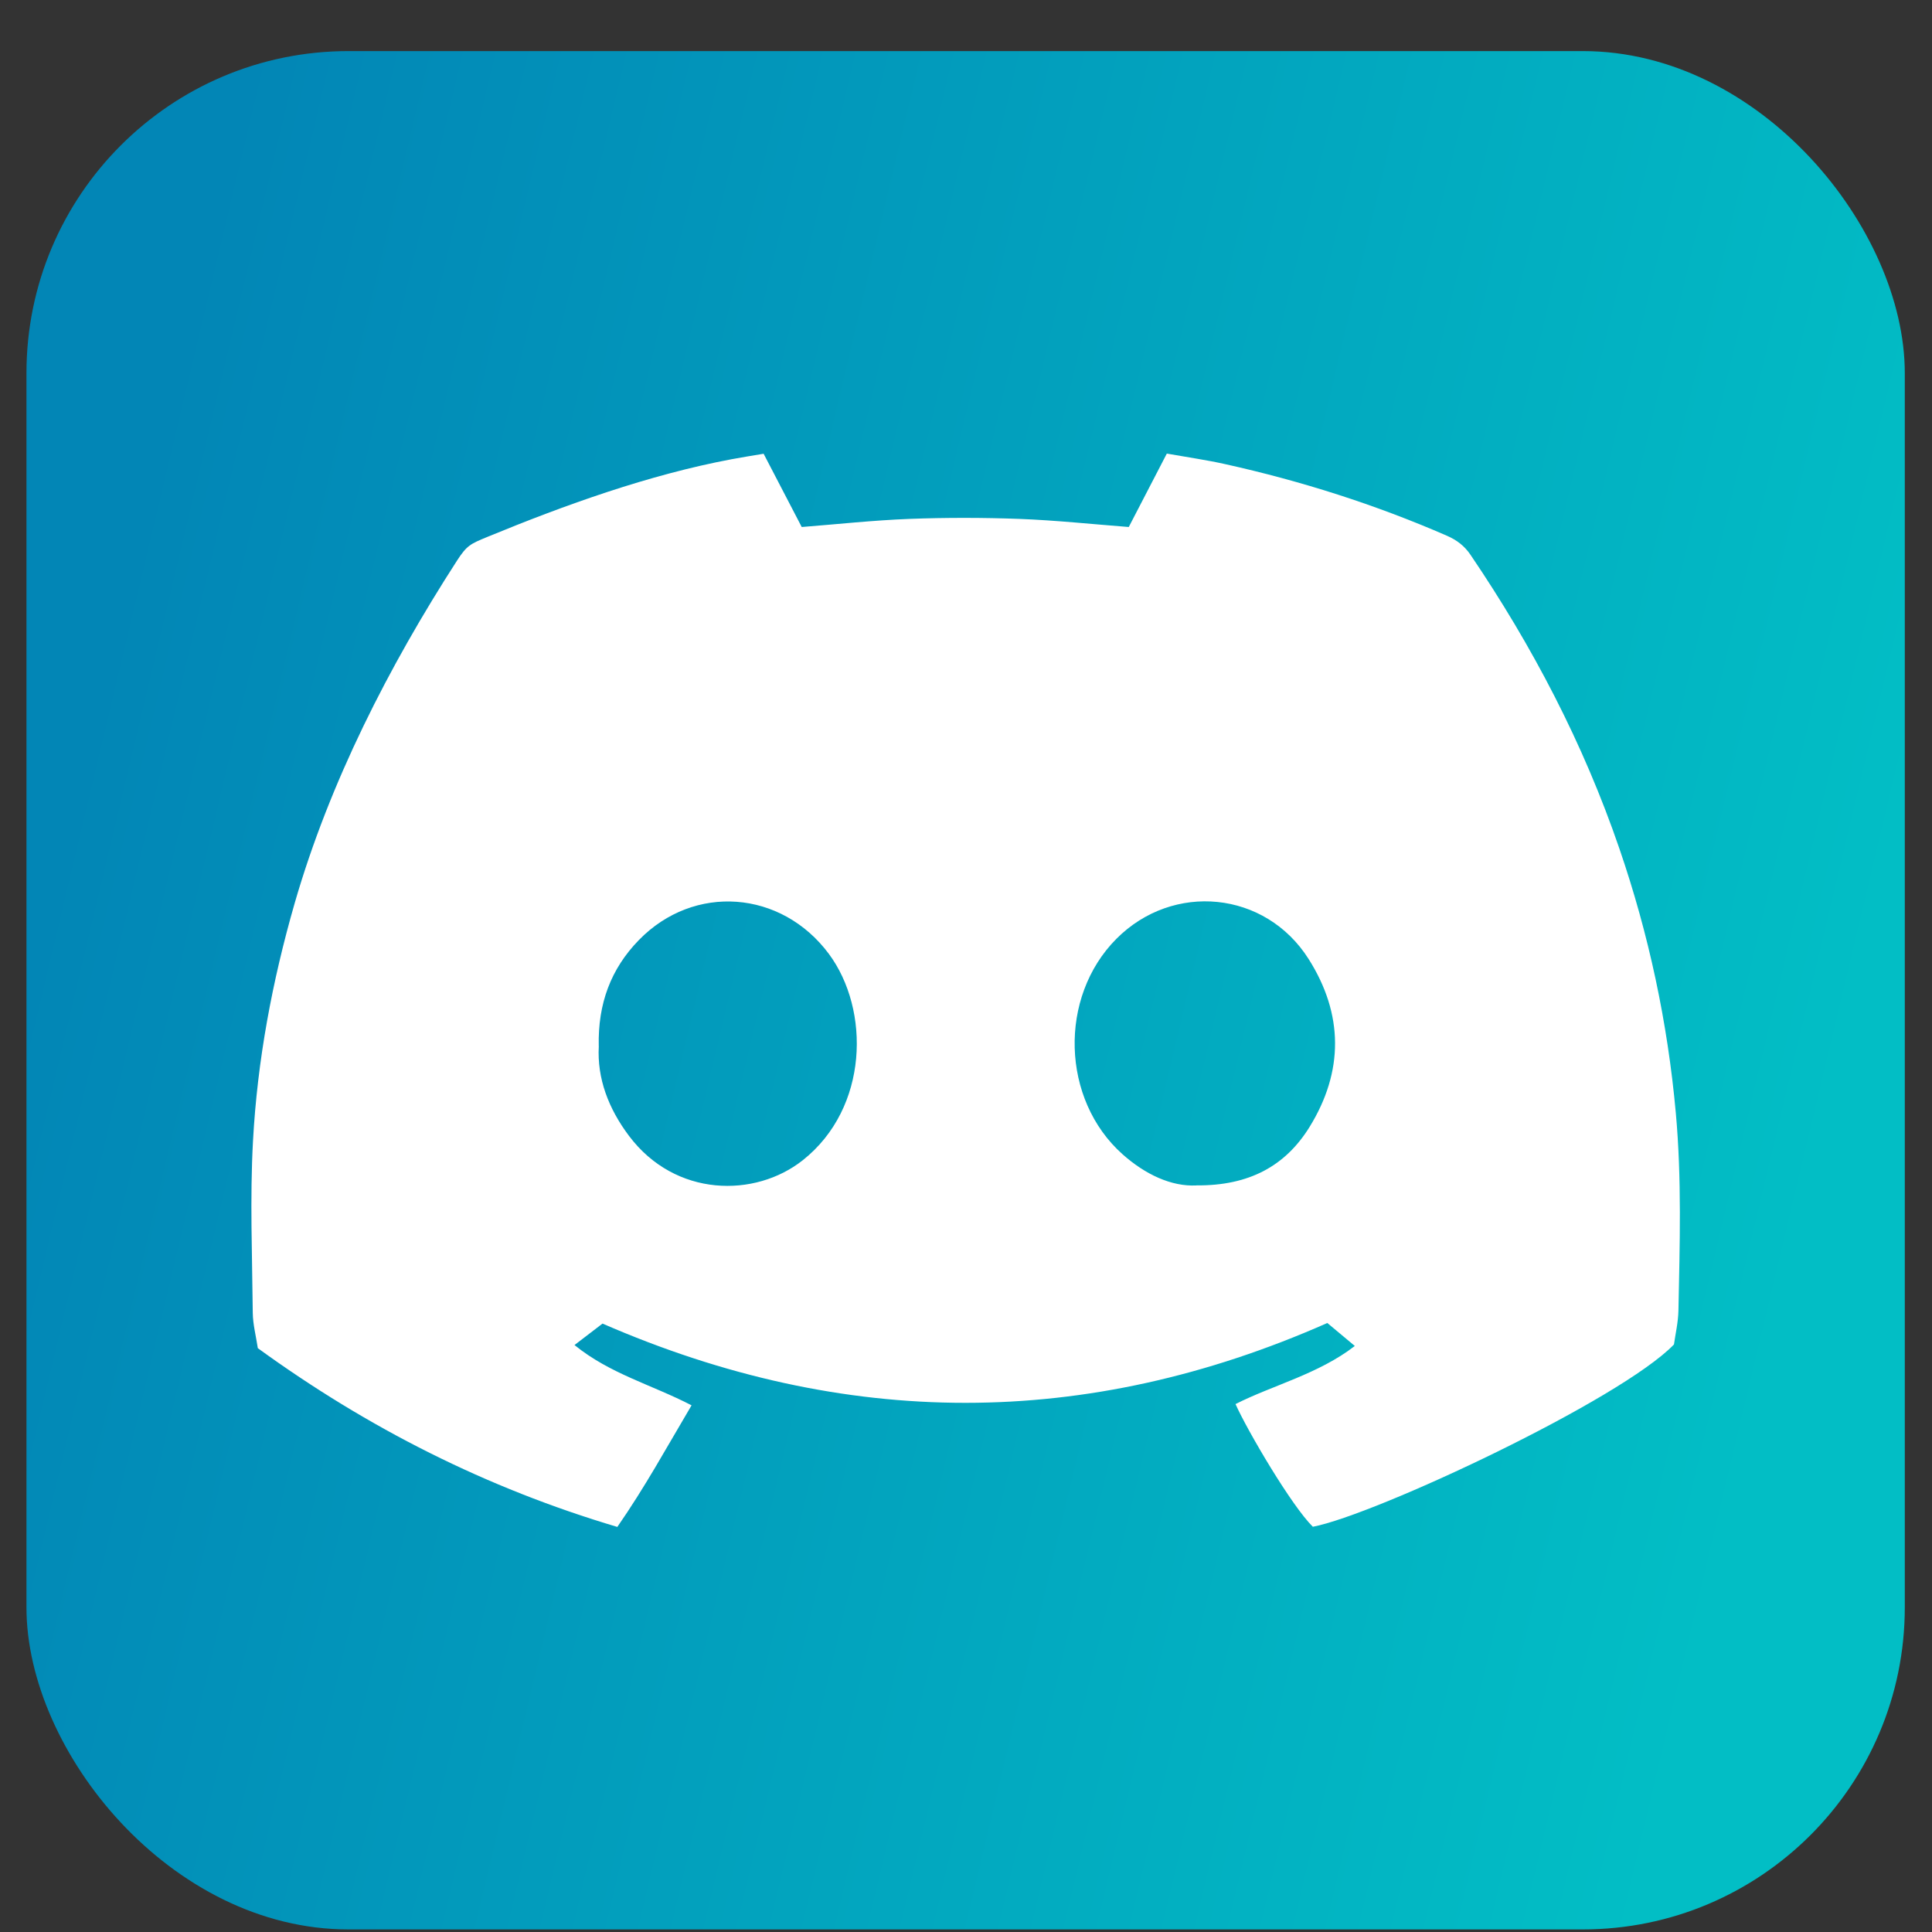
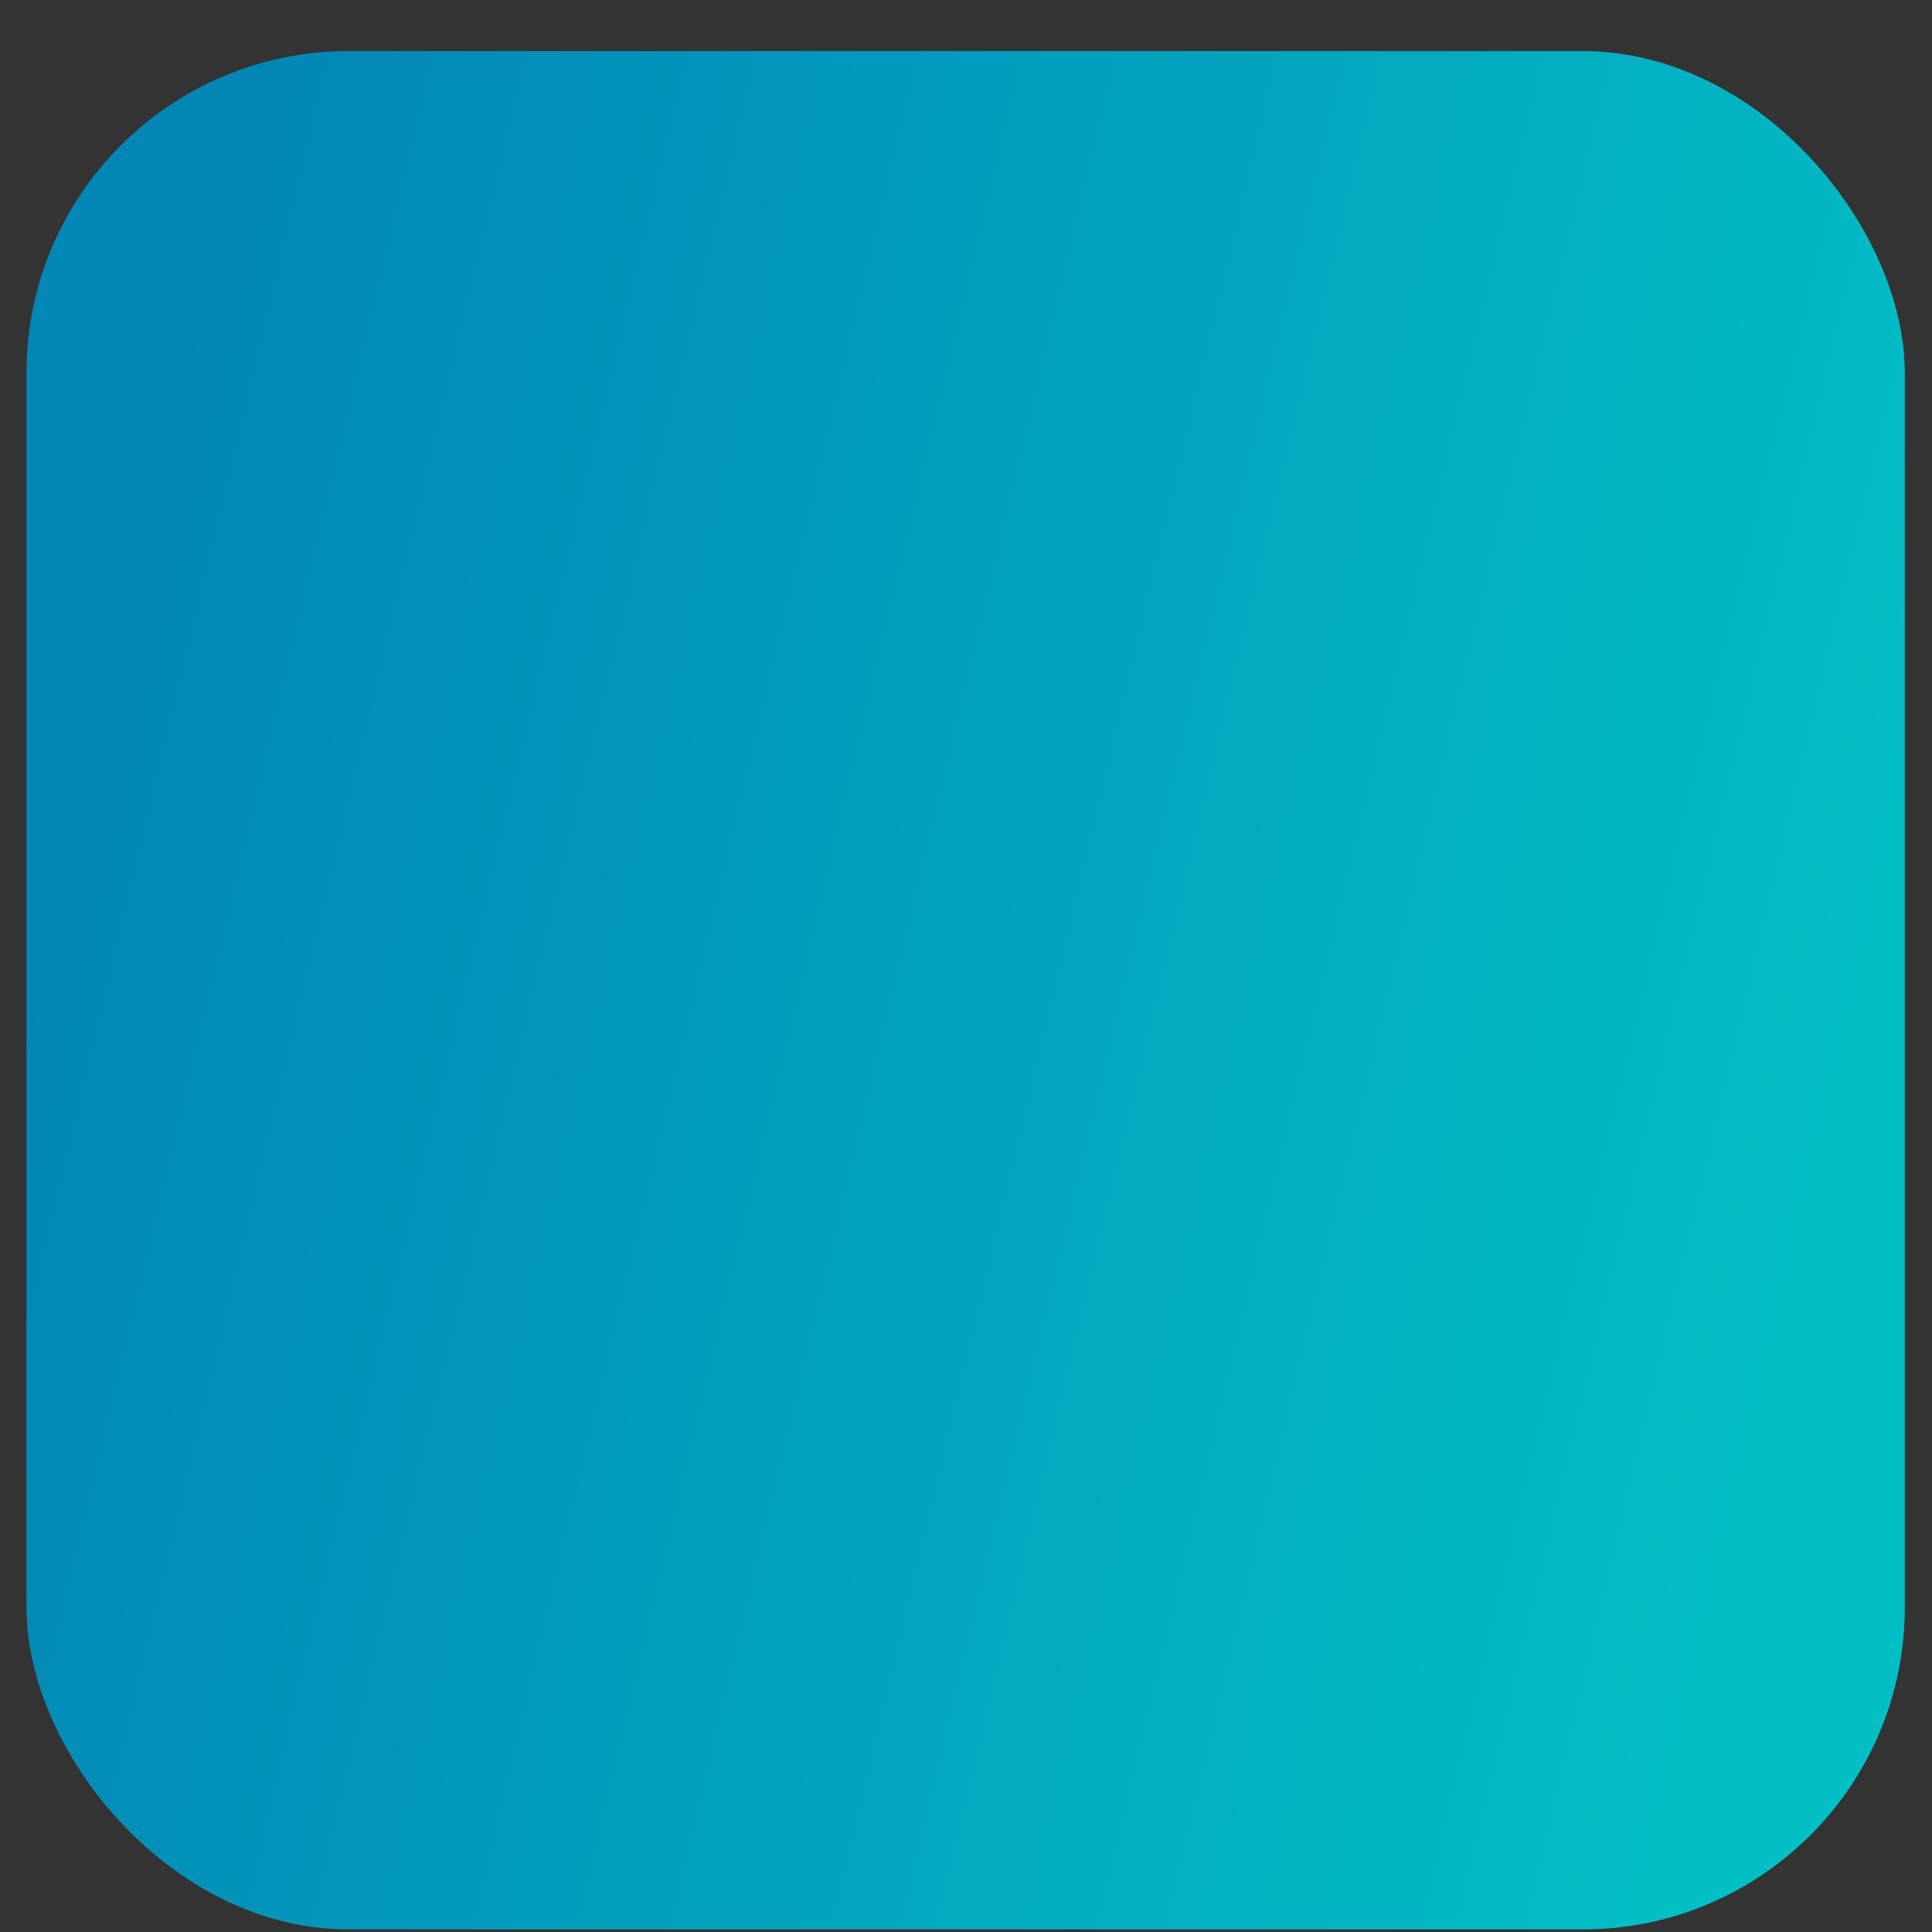
<svg xmlns="http://www.w3.org/2000/svg" width="36" height="36" viewBox="0 0 36 36" fill="none">
  <rect x="0" y="0" width="36" height="36" fill="#333333" stroke="none" />
  <rect x="0.493" y="0.952" width="35" height="35" rx="6" fill="url(#paint0_linear_625_245)" />
-   <path d="M12.887 26.185C12.408 26.995 12.016 27.713 11.503 28.452C9.069 27.73 6.853 26.609 4.804 25.121C4.77 24.894 4.713 24.68 4.71 24.465C4.7 23.398 4.656 22.329 4.714 21.265C4.795 19.76 5.073 18.281 5.491 16.829C6.142 14.575 7.246 12.415 8.514 10.449C8.699 10.163 8.762 10.136 9.085 10.003C10.532 9.407 12.094 8.846 13.633 8.557C13.819 8.522 14.007 8.492 14.229 8.455C14.465 8.907 14.689 9.34 14.939 9.82C15.593 9.769 16.267 9.695 16.943 9.669C17.626 9.643 18.312 9.644 18.995 9.669C19.674 9.695 20.351 9.767 21.033 9.82C21.275 9.354 21.505 8.909 21.742 8.452C22.137 8.522 22.488 8.572 22.832 8.649C24.251 8.964 25.631 9.403 26.964 9.984C27.148 10.065 27.288 10.172 27.4 10.337C28.558 12.044 29.506 13.86 30.175 15.813C30.723 17.41 31.073 19.049 31.226 20.734C31.338 21.965 31.3 23.195 31.275 24.424C31.27 24.641 31.219 24.857 31.192 25.052C30.195 26.086 25.629 28.226 24.463 28.449C24.068 28.061 23.247 26.666 23.022 26.163C23.712 25.812 24.569 25.604 25.245 25.08C25.065 24.93 24.916 24.804 24.733 24.652C20.245 26.637 15.745 26.631 11.227 24.663C11.065 24.788 10.908 24.907 10.705 25.063C11.367 25.601 12.145 25.802 12.884 26.185H12.887ZM22.295 22.088C23.275 22.096 23.95 21.727 24.4 21.002C25.041 19.965 25.036 18.897 24.383 17.868C23.578 16.599 21.859 16.432 20.802 17.494C19.722 18.58 19.773 20.489 20.917 21.508C21.338 21.883 21.826 22.113 22.294 22.089L22.295 22.088ZM11.158 19.492C11.123 20.095 11.34 20.66 11.721 21.166C12.585 22.315 14.074 22.321 14.96 21.618C16.189 20.643 16.218 18.814 15.443 17.772C14.561 16.588 12.934 16.459 11.904 17.517C11.383 18.052 11.139 18.702 11.157 19.492H11.158Z" fill="white" />
  <defs>
    <linearGradient id="paint0_linear_625_245" x1="0.493" y1="18.452" x2="32.822" y2="26.152" gradientUnits="userSpaceOnUse">
      <stop stop-color="#0286B6" />
      <stop offset="1" stop-color="#02BEC5" />
      <stop offset="1" stop-color="#02BEC5" />
    </linearGradient>
  </defs>
</svg>